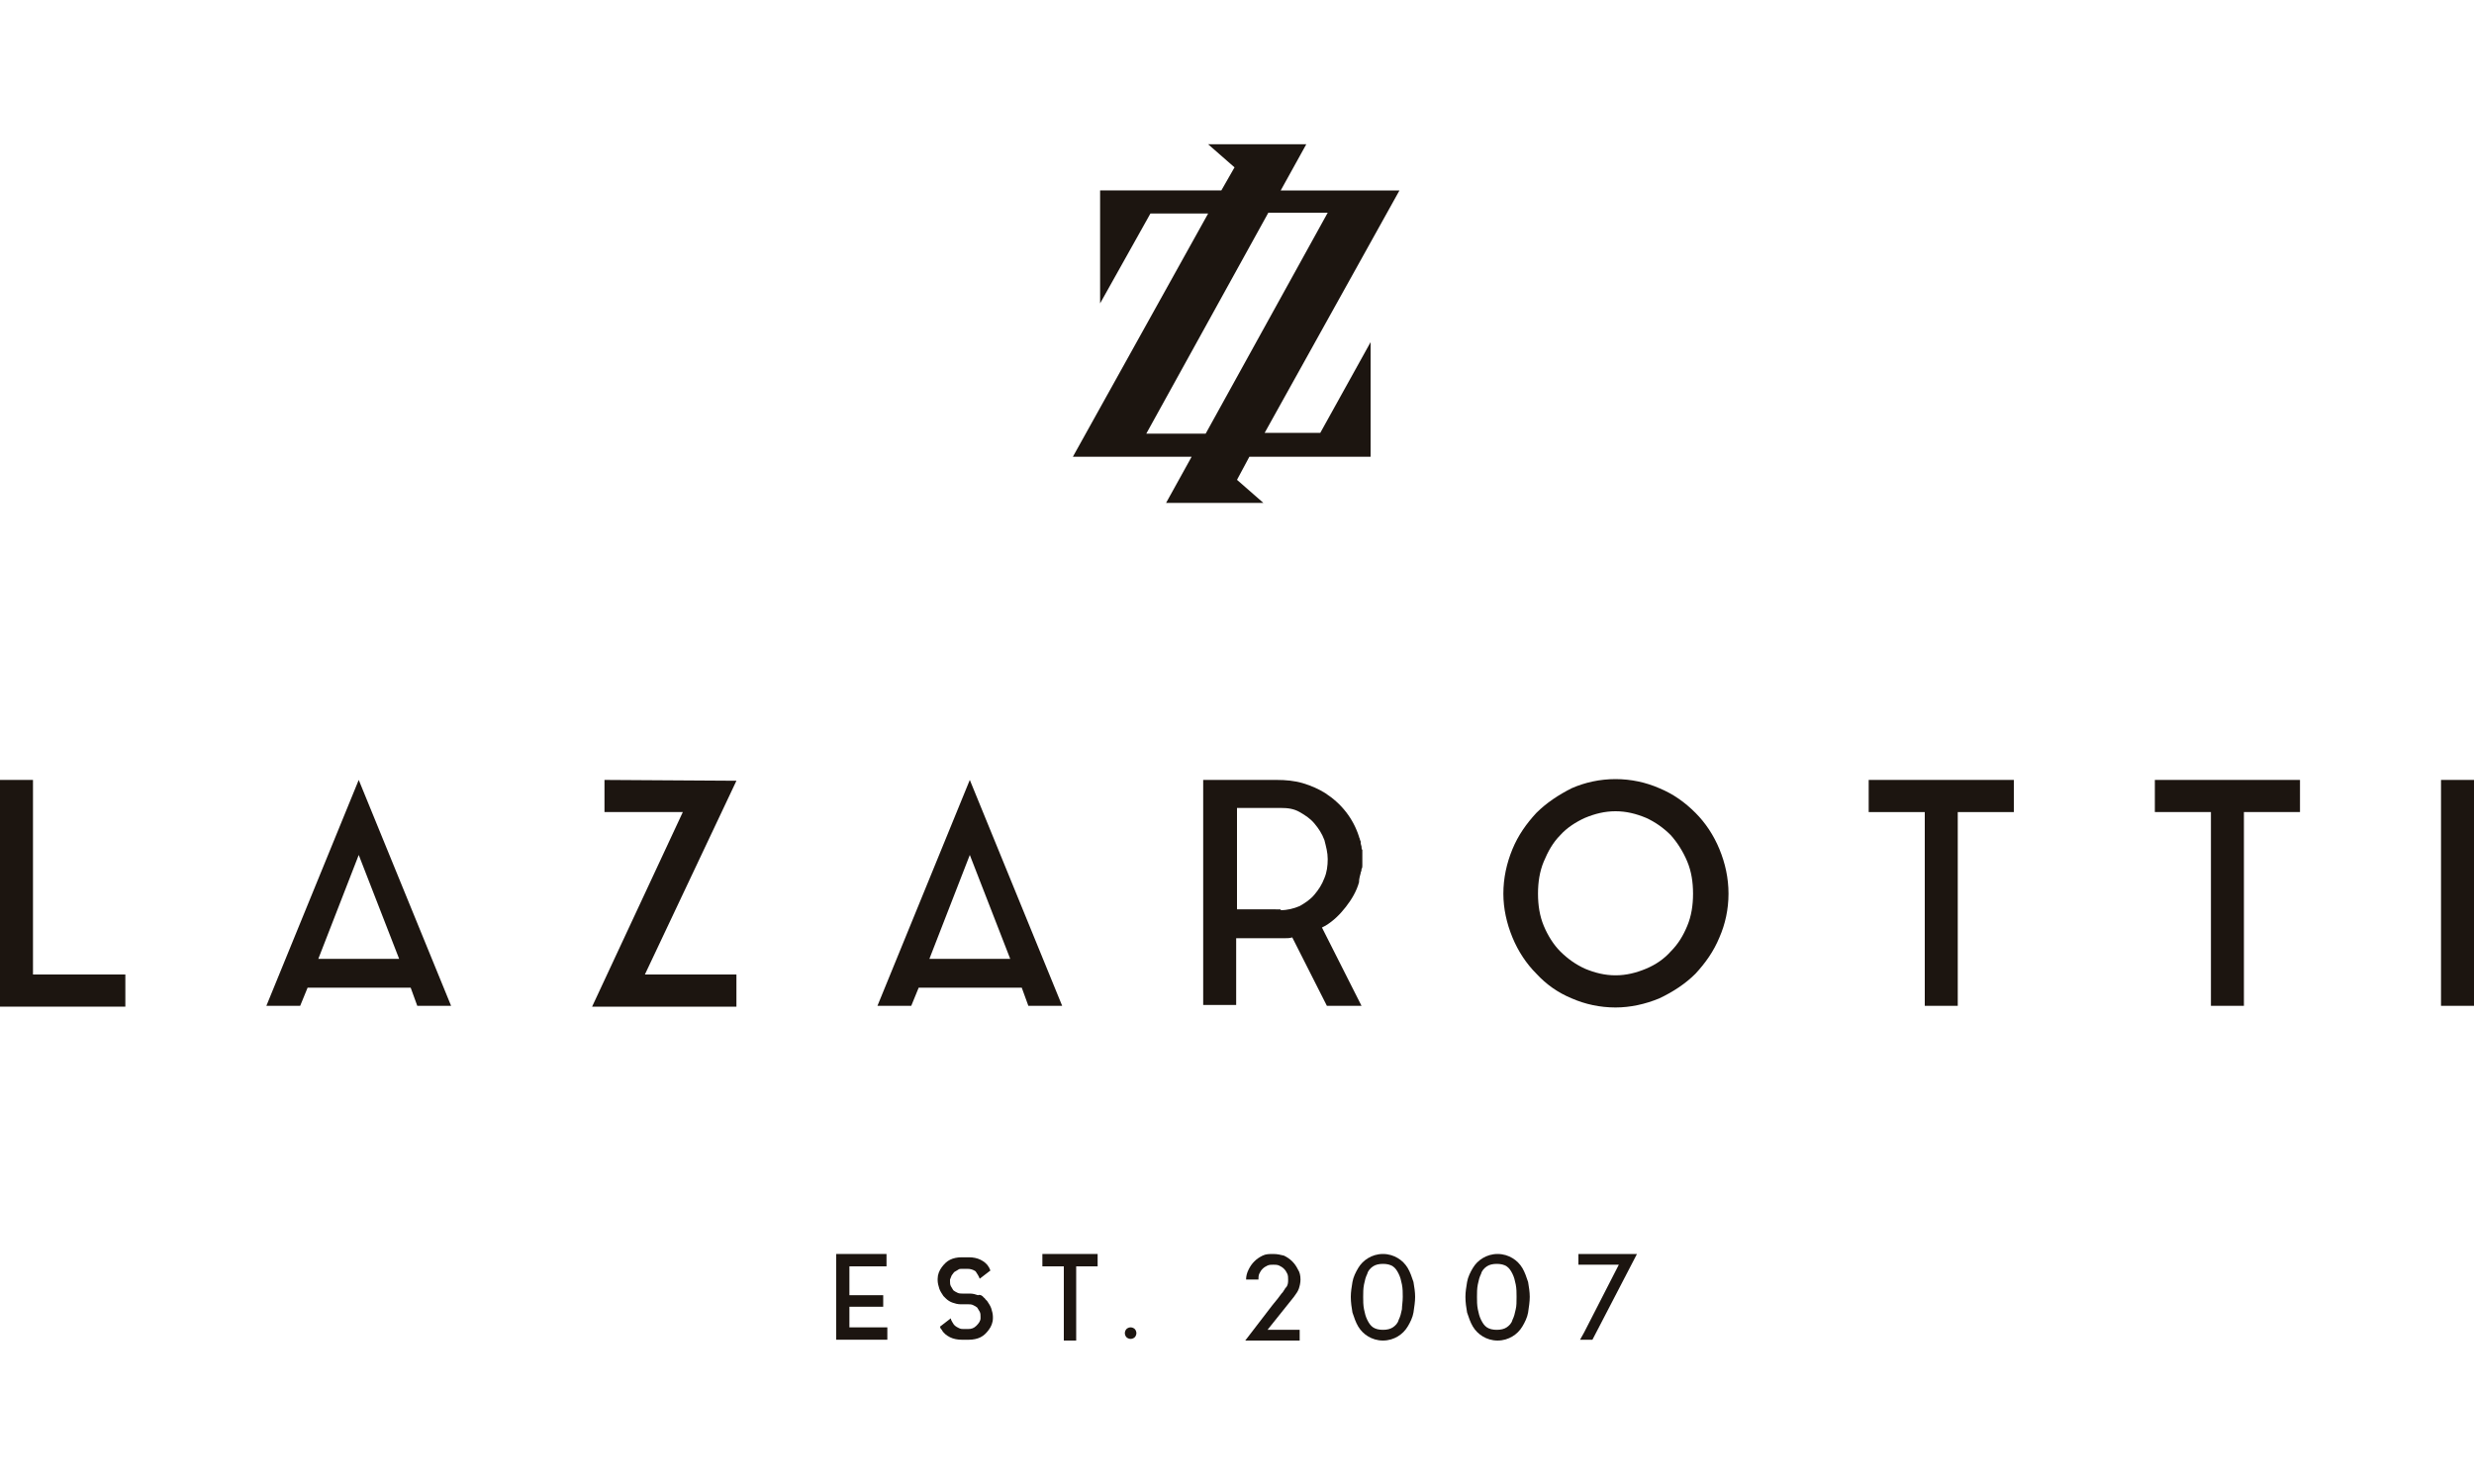
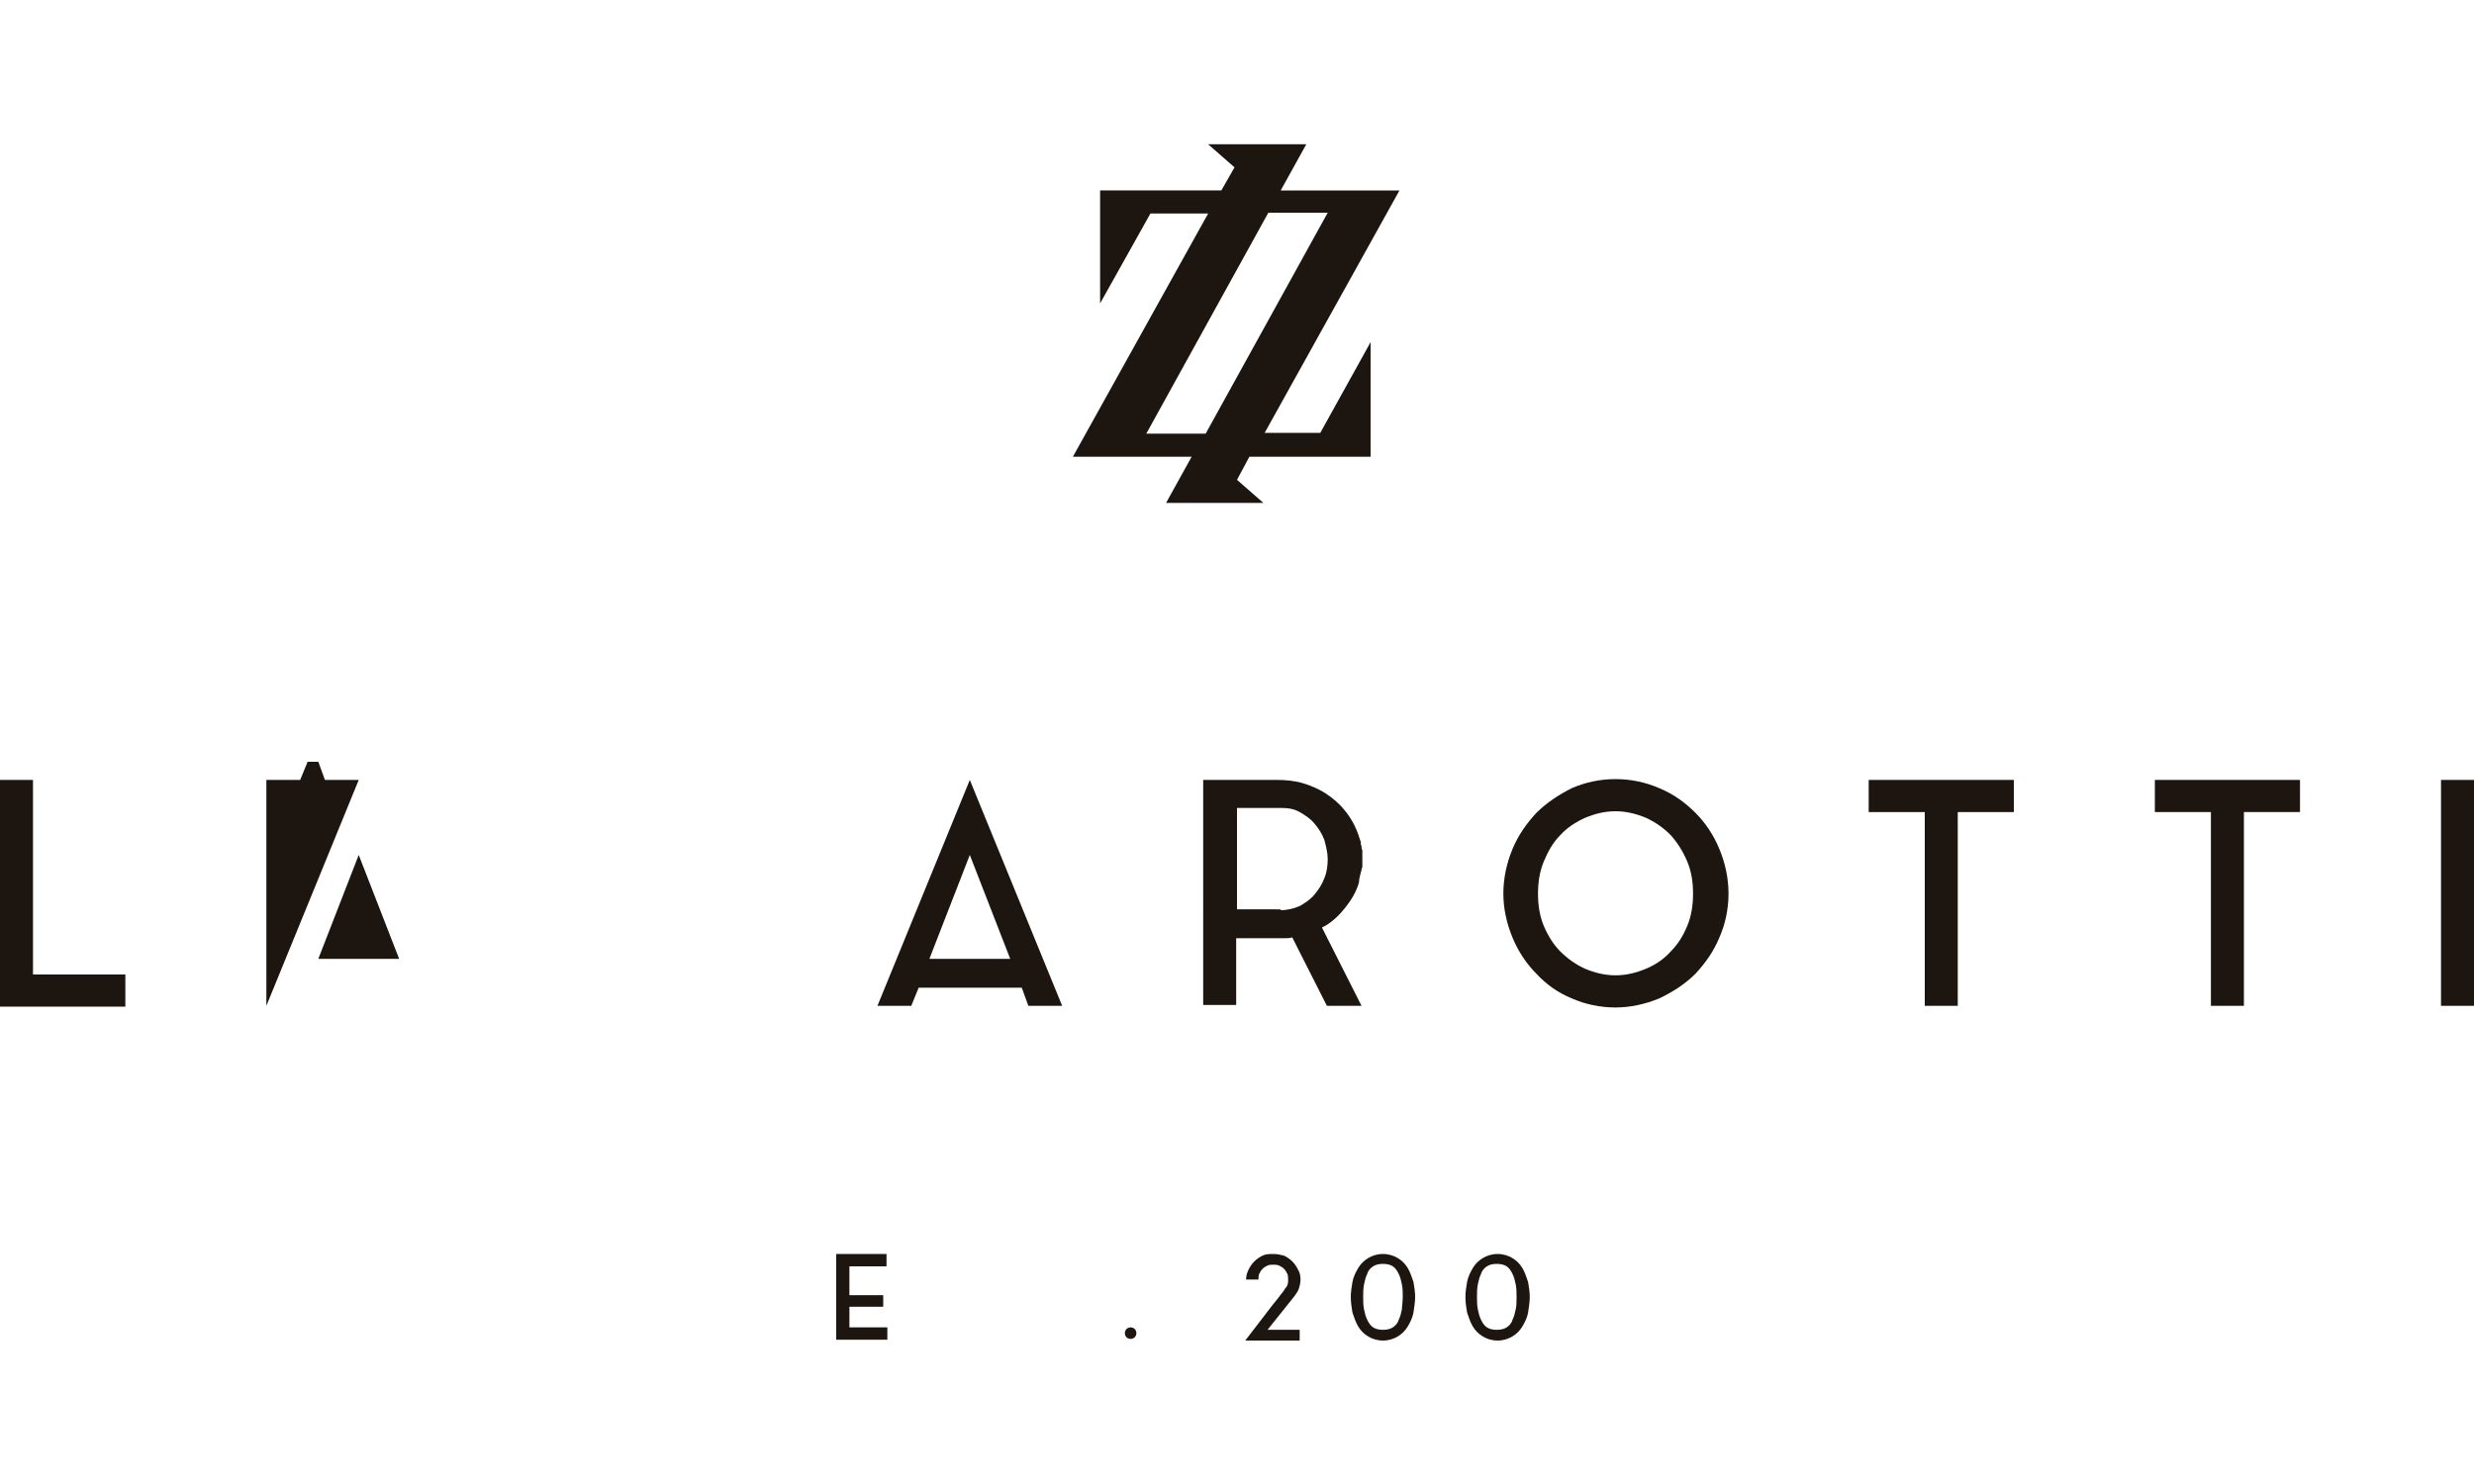
<svg xmlns="http://www.w3.org/2000/svg" version="1.1" id="LLOYD" x="0px" y="0px" viewBox="0 0 300 180" style="enable-background:new 0 0 300 180;" xml:space="preserve">
  <style type="text/css">
	.st0{fill:#1C1510;}
</style>
  <path class="st0" d="M4,118.2h11.2v3.9H0V94.6h4V118.2z" />
-   <path class="st0" d="M32.3,122l11.2-27.4L54.7,122h-4.1l-0.8-2.2H37.3l-0.9,2.2H32.3z M38.6,116.3h9.8l-4.9-12.6L38.6,116.3z" />
-   <path class="st0" d="M89.3,94.7l-11.1,23.5h11.1v0v3.9v0H71.8v0l11-23.6h-9.5v-3.9v0L89.3,94.7L89.3,94.7L89.3,94.7z" />
+   <path class="st0" d="M32.3,122l11.2-27.4h-4.1l-0.8-2.2H37.3l-0.9,2.2H32.3z M38.6,116.3h9.8l-4.9-12.6L38.6,116.3z" />
  <path class="st0" d="M106.4,122l11.2-27.4l11.2,27.4h-4.1l-0.8-2.2h-12.5l-0.9,2.2H106.4z M112.7,116.3h9.8l-4.9-12.6L112.7,116.3z" />
  <path class="st0" d="M164.8,107c-0.3,1.1-0.9,2.1-1.6,3c-0.7,0.9-1.5,1.7-2.5,2.3c-0.1,0-0.1,0.1-0.2,0.1c-0.1,0-0.1,0.1-0.2,0.1  l4.8,9.5h-4.2l-4.2-8.3c-0.3,0.1-0.6,0.1-0.9,0.1c-0.3,0-0.6,0-1,0h-4.9v8.1h-4V94.6h8.9c1.1,0,2.2,0.1,3.2,0.4  c1,0.3,1.9,0.7,2.7,1.2c2,1.3,3.4,3.1,4.1,5.3c0,0.1,0.1,0.2,0.1,0.3c0,0.1,0.1,0.2,0.1,0.3v0.2c0,0.1,0.1,0.3,0.1,0.4  c0,0.1,0,0.3,0.1,0.4v0c0,0.1,0,0.3,0,0.4s0,0.3,0,0.5v0v0.1c0,0.1,0,0.3,0,0.4c0,0.2,0,0.3,0,0.4v0.1c0,0.1,0,0.3-0.1,0.4  c0,0.1,0,0.3-0.1,0.4v0.1C164.8,106.6,164.8,106.8,164.8,107z M155.3,110.4c0.8,0,1.6-0.2,2.3-0.5c0.7-0.4,1.3-0.8,1.8-1.4  c0.5-0.6,0.9-1.2,1.2-2c0.3-0.7,0.4-1.5,0.4-2.3c0-0.8-0.2-1.5-0.4-2.3c-0.3-0.8-0.7-1.4-1.2-2c-0.5-0.6-1.1-1-1.8-1.4  c-0.7-0.4-1.4-0.5-2.3-0.5h-5.3v12.3H155.3z" />
  <path class="st0" d="M195.9,94.5c1.9,0,3.7,0.4,5.3,1.1c1.7,0.7,3.1,1.7,4.4,3c1.2,1.2,2.2,2.7,2.9,4.4c0.7,1.7,1.1,3.5,1.1,5.4  c0,1.9-0.4,3.7-1.1,5.3c-0.7,1.7-1.7,3.1-2.9,4.4c-1.2,1.2-2.7,2.2-4.4,3c-1.7,0.7-3.5,1.1-5.3,1.1c-1.9,0-3.7-0.4-5.3-1.1  c-1.7-0.7-3.1-1.7-4.3-3c-1.2-1.2-2.2-2.7-2.9-4.4c-0.7-1.7-1.1-3.5-1.1-5.3c0-1.9,0.4-3.7,1.1-5.4c0.7-1.7,1.7-3.1,2.9-4.4  c1.2-1.2,2.7-2.2,4.3-3C192.2,94.9,194,94.5,195.9,94.5z M195.9,118.3c1.3,0,2.5-0.3,3.7-0.8c1.2-0.5,2.2-1.2,3-2.1  c0.9-0.9,1.5-1.9,2-3.1c0.5-1.2,0.7-2.5,0.7-3.9c0-1.4-0.2-2.7-0.7-3.9c-0.5-1.2-1.2-2.3-2-3.2c-0.9-0.9-1.9-1.6-3-2.1  c-1.2-0.5-2.4-0.8-3.7-0.8c-1.3,0-2.5,0.3-3.7,0.8c-1.1,0.5-2.2,1.2-3,2.1c-0.9,0.9-1.5,2-2,3.2c-0.5,1.2-0.7,2.5-0.7,3.9  c0,1.4,0.2,2.7,0.7,3.9c0.5,1.2,1.2,2.3,2,3.1c0.9,0.9,1.9,1.6,3,2.1C193.4,118,194.6,118.3,195.9,118.3z" />
  <path class="st0" d="M226.7,94.6h17.5v3.9h-6.8V122h-4V98.5h-6.8V94.6z" />
  <path class="st0" d="M261.4,94.6h17.5v3.9h-6.8V122h-4V98.5h-6.8V94.6z" />
  <path class="st0" d="M296,94.6h4V122h-4V94.6z" />
  <path class="st0" d="M153.3,52.6l16.4-29.5h-14.4l3.1-5.6h-11.9l3.2,2.8l-1.6,2.8h-14.7v13.7l6.1-10.9h7l-16.4,29.5h14.4l-3.1,5.6  h11.8l-3.2-2.8l1.5-2.8h14.7V41.5l-6.1,11H153.3z M139,52.6l14.8-26.8h7.2l-14.8,26.8H139z" />
  <path class="st0" d="M103,161h4.6v1.5h-6.2v-10.4h6.1v1.5H103v1.6v0.9v1h4.1v1.4H103V161z" />
-   <path class="st0" d="M119.3,157.4c0.1,0,0.1,0.1,0.2,0.2c0.1,0.1,0.1,0.1,0.2,0.2c0.2,0.3,0.4,0.6,0.5,0.9c0.1,0.3,0.2,0.7,0.2,1  c0,0.1,0,0.2,0,0.2c0,0.5-0.2,1-0.5,1.4c-0.3,0.4-0.6,0.7-1,0.9c-0.4,0.2-0.9,0.3-1.4,0.3h-0.9c-0.5,0-1-0.1-1.4-0.3  c-0.4-0.2-0.8-0.5-1-0.9c-0.1-0.1-0.2-0.2-0.2-0.4l1.3-1c0,0.2,0.1,0.3,0.2,0.5c0.1,0.2,0.2,0.3,0.3,0.4c0.1,0.1,0.3,0.2,0.5,0.3  c0.2,0.1,0.4,0.1,0.5,0.1h0.6c0.4,0,0.7-0.1,1-0.4c0.3-0.3,0.5-0.6,0.5-0.9c0,0,0-0.1,0-0.1c0,0,0-0.1,0-0.1c0-0.2,0-0.4-0.1-0.6  c-0.1-0.2-0.2-0.3-0.3-0.5c-0.1-0.1-0.3-0.2-0.5-0.3c-0.2-0.1-0.4-0.1-0.6-0.1h-0.8h-0.1c-0.4,0-0.7-0.1-1-0.2  c-0.3-0.1-0.6-0.3-0.8-0.5c-0.1-0.1-0.2-0.2-0.3-0.3c-0.2-0.3-0.4-0.6-0.5-0.9c-0.1-0.3-0.2-0.7-0.2-1v-0.2c0-0.5,0.2-1,0.5-1.4  c0.3-0.4,0.6-0.7,1-0.9c0.4-0.2,0.9-0.3,1.4-0.3h0.9c0.5,0,1,0.1,1.4,0.3c0.4,0.2,0.8,0.5,1,0.9c0,0,0.1,0.1,0.1,0.2  c0,0.1,0.1,0.1,0.1,0.2l-1.3,1c-0.1-0.3-0.3-0.6-0.5-0.9c-0.3-0.2-0.6-0.3-1-0.3h-0.6c-0.2,0-0.4,0-0.5,0.1  c-0.2,0.1-0.3,0.2-0.5,0.3c-0.1,0.1-0.2,0.3-0.3,0.4c-0.1,0.2-0.1,0.3-0.2,0.5c0,0,0,0.1,0,0.1c0,0,0,0.1,0,0.1c0,0.2,0,0.4,0.1,0.6  c0.1,0.2,0.2,0.3,0.3,0.5c0.1,0.1,0.3,0.2,0.5,0.3c0.2,0.1,0.4,0.1,0.6,0.1h0.8h0.1c0.4,0,0.7,0.1,1,0.2  C118.8,157,119.1,157.1,119.3,157.4z" />
-   <path class="st0" d="M126.4,152.1h6.7v1.5h-2.6v9H129v-9h-2.6V152.1z" />
  <path class="st0" d="M137.1,161c0.2,0,0.4,0.1,0.5,0.2c0.1,0.1,0.2,0.3,0.2,0.5s-0.1,0.4-0.2,0.5c-0.1,0.1-0.3,0.2-0.5,0.2  c-0.2,0-0.4-0.1-0.5-0.2c-0.1-0.1-0.2-0.3-0.2-0.5s0.1-0.4,0.2-0.5C136.7,161.1,136.9,161,137.1,161z" />
  <path class="st0" d="M157.7,155.2c0,0.4-0.1,0.8-0.2,1.1c-0.1,0.3-0.3,0.6-0.6,1l-3.2,4h3.9v1.3H151l3.3-4.3c0.3-0.4,0.6-0.7,0.8-1  c0.1-0.1,0.2-0.3,0.3-0.4c0.1-0.1,0.2-0.2,0.3-0.4c0.1-0.1,0.1-0.2,0.2-0.3c0.1-0.1,0.1-0.1,0.1-0.1c0.2-0.3,0.2-0.6,0.2-0.9  c0-0.2,0-0.5-0.1-0.7c-0.1-0.2-0.2-0.4-0.4-0.6c-0.2-0.2-0.4-0.3-0.6-0.4c-0.2-0.1-0.5-0.1-0.7-0.1c-0.2,0-0.5,0-0.7,0.1  c-0.2,0.1-0.4,0.2-0.6,0.4c-0.2,0.2-0.3,0.4-0.4,0.6c-0.1,0.2-0.1,0.5-0.1,0.7h-1.5c0-0.4,0.1-0.8,0.3-1.2c0.2-0.4,0.4-0.7,0.7-1  c0.3-0.3,0.6-0.5,1-0.7c0.4-0.2,0.8-0.2,1.3-0.2c0.5,0,0.9,0.1,1.3,0.2c0.4,0.2,0.7,0.4,1,0.7c0.3,0.3,0.5,0.6,0.7,1  C157.6,154.3,157.7,154.7,157.7,155.2z" />
  <path class="st0" d="M171.6,157.3c0,0.6-0.1,1.2-0.2,1.9c-0.1,0.6-0.4,1.2-0.7,1.7c-0.3,0.5-0.7,0.9-1.2,1.2  c-0.5,0.3-1.1,0.5-1.8,0.5c-0.7,0-1.3-0.2-1.8-0.5c-0.5-0.3-0.9-0.7-1.2-1.2c-0.3-0.5-0.5-1.1-0.7-1.7c-0.1-0.6-0.2-1.2-0.2-1.9  c0-0.6,0.1-1.2,0.2-1.8c0.1-0.6,0.4-1.2,0.7-1.7c0.3-0.5,0.7-0.9,1.2-1.2c0.5-0.3,1.1-0.5,1.8-0.5c0.7,0,1.3,0.2,1.8,0.5  c0.5,0.3,0.9,0.7,1.2,1.2c0.3,0.5,0.5,1.1,0.7,1.7C171.5,156.1,171.6,156.7,171.6,157.3z M170.1,157.3c0-0.5,0-1-0.1-1.5  c-0.1-0.5-0.2-0.9-0.4-1.3c-0.2-0.4-0.4-0.7-0.7-0.9c-0.3-0.2-0.7-0.3-1.2-0.3c-0.5,0-0.9,0.1-1.2,0.3c-0.3,0.2-0.6,0.5-0.7,0.9  c-0.2,0.4-0.3,0.8-0.4,1.3c-0.1,0.5-0.1,1-0.1,1.5c0,0.5,0,1,0.1,1.5c0.1,0.5,0.2,0.9,0.4,1.3c0.2,0.4,0.4,0.7,0.7,0.9  s0.7,0.3,1.2,0.3c0.5,0,0.9-0.1,1.2-0.3s0.6-0.5,0.7-0.9c0.2-0.4,0.3-0.8,0.4-1.3C170,158.4,170.1,157.9,170.1,157.3z" />
  <path class="st0" d="M185.5,157.3c0,0.6-0.1,1.2-0.2,1.9c-0.1,0.6-0.4,1.2-0.7,1.7c-0.3,0.5-0.7,0.9-1.2,1.2  c-0.5,0.3-1.1,0.5-1.8,0.5c-0.7,0-1.3-0.2-1.8-0.5c-0.5-0.3-0.9-0.7-1.2-1.2c-0.3-0.5-0.5-1.1-0.7-1.7c-0.1-0.6-0.2-1.2-0.2-1.9  c0-0.6,0.1-1.2,0.2-1.8c0.1-0.6,0.4-1.2,0.7-1.7c0.3-0.5,0.7-0.9,1.2-1.2c0.5-0.3,1.1-0.5,1.8-0.5c0.7,0,1.3,0.2,1.8,0.5  c0.5,0.3,0.9,0.7,1.2,1.2c0.3,0.5,0.5,1.1,0.7,1.7C185.4,156.1,185.5,156.7,185.5,157.3z M183.9,157.3c0-0.5,0-1-0.1-1.5  c-0.1-0.5-0.2-0.9-0.4-1.3c-0.2-0.4-0.4-0.7-0.7-0.9c-0.3-0.2-0.7-0.3-1.2-0.3c-0.5,0-0.9,0.1-1.2,0.3c-0.3,0.2-0.6,0.5-0.7,0.9  c-0.2,0.4-0.3,0.8-0.4,1.3c-0.1,0.5-0.1,1-0.1,1.5c0,0.5,0,1,0.1,1.5c0.1,0.5,0.2,0.9,0.4,1.3c0.2,0.4,0.4,0.7,0.7,0.9  s0.7,0.3,1.2,0.3c0.5,0,0.9-0.1,1.2-0.3s0.6-0.5,0.7-0.9c0.2-0.4,0.3-0.8,0.4-1.3C183.9,158.4,183.9,157.9,183.9,157.3z" />
-   <path class="st0" d="M198.5,152.1l-5.4,10.4h0h-1.5l0.5-0.9l4.2-8.2h-4.9v-1.3h5.6H198.5z" />
</svg>